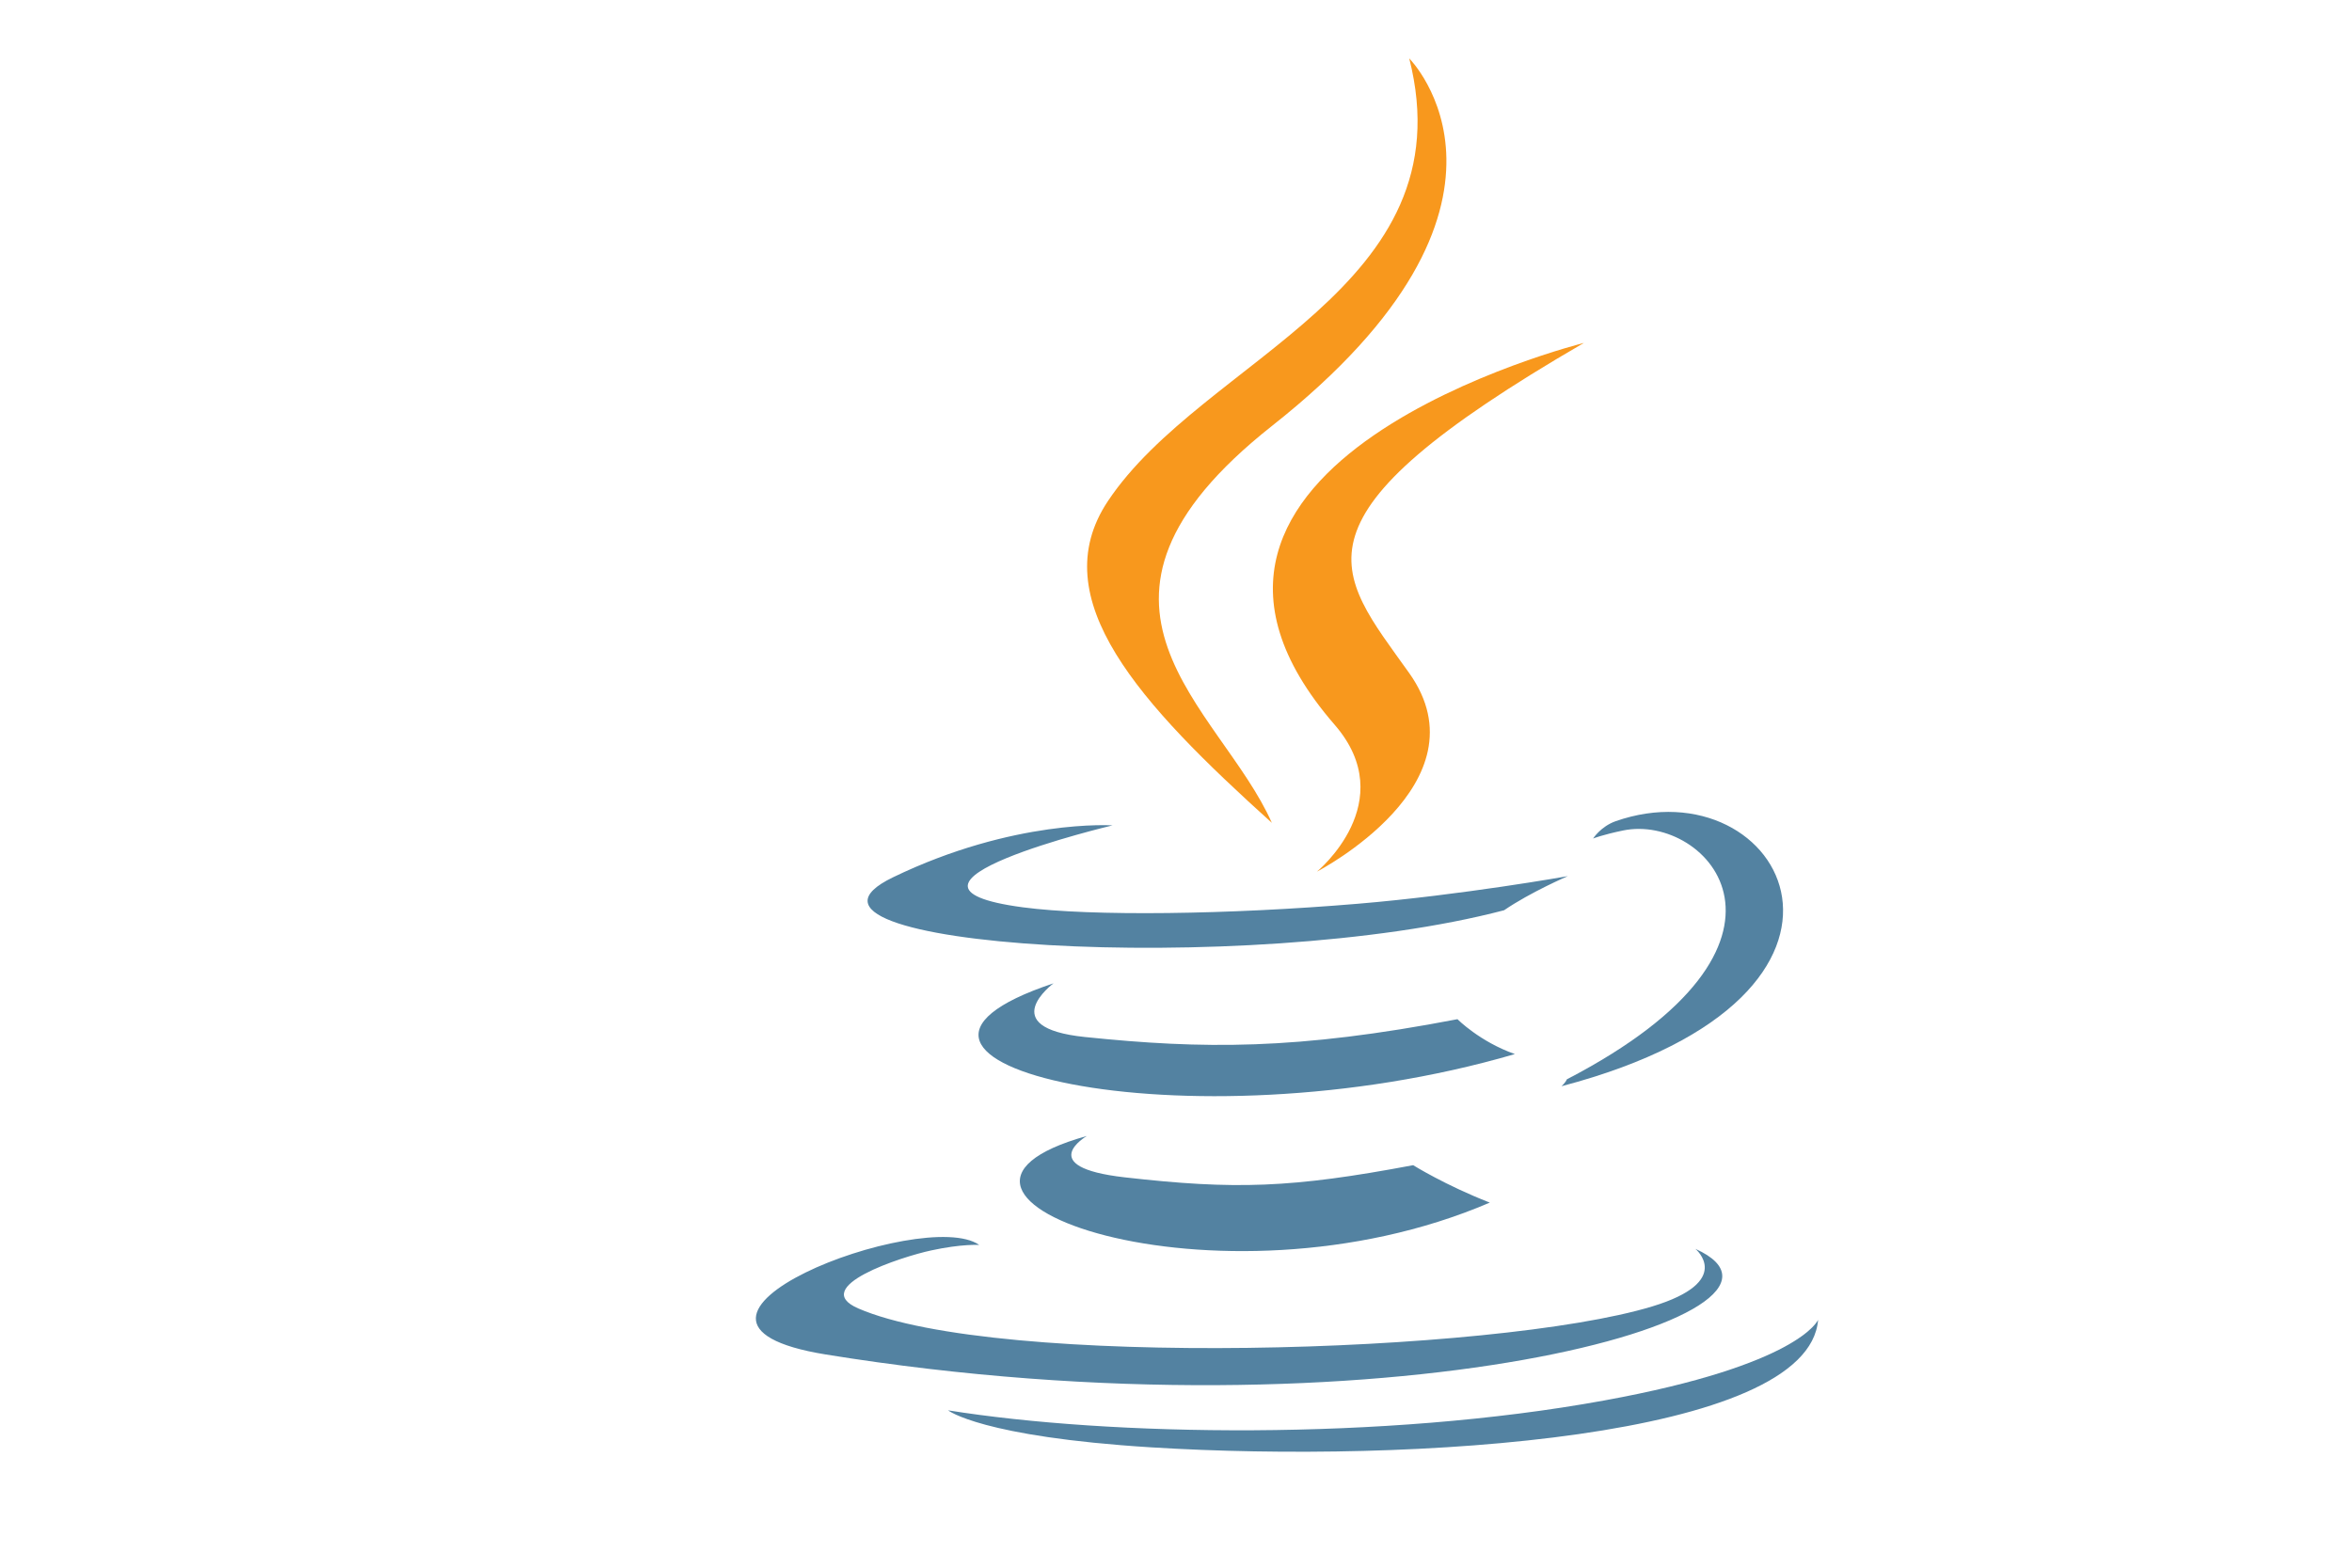
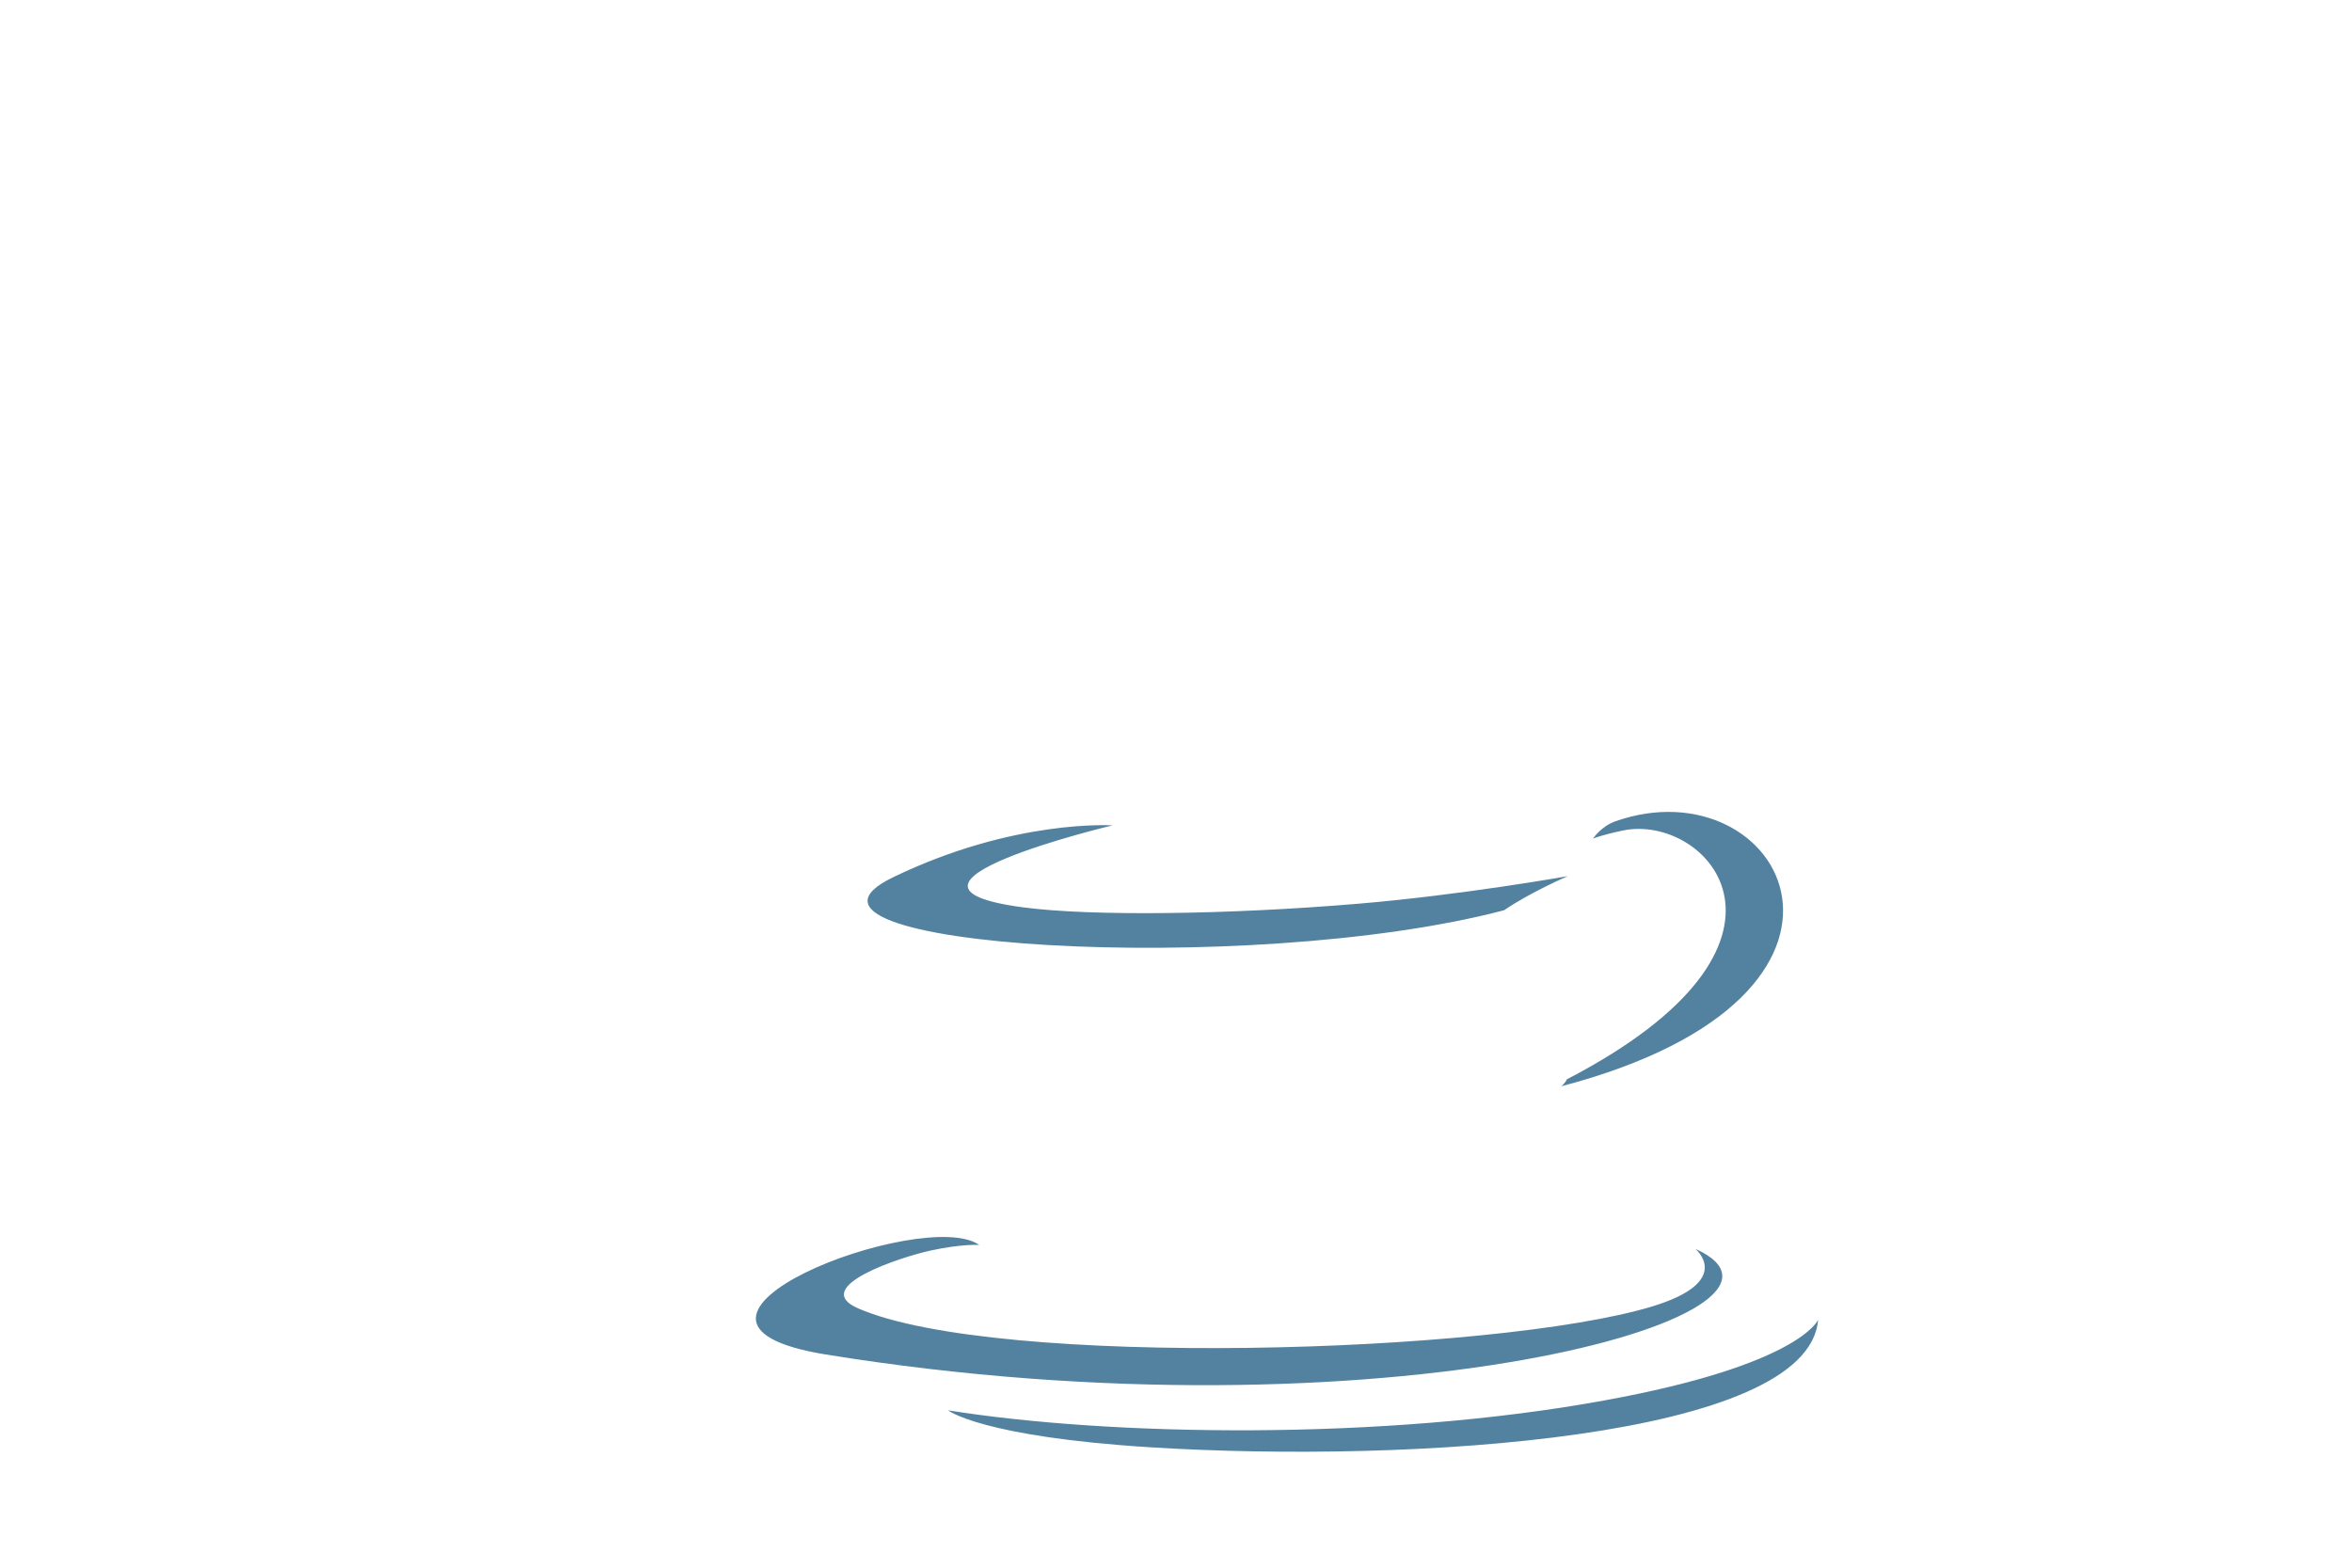
<svg xmlns="http://www.w3.org/2000/svg" version="1.1" id="Слой_1" x="0px" y="0px" viewBox="0 0 1200 800" style="enable-background:new 0 0 1200 800;" xml:space="preserve">
  <style type="text/css">
	.st0{fill:#5382A1;}
	.st1{fill:#F8981D;}
</style>
-   <path class="st0" d="M554.5,579.7c0,0-27.2,15.8,19.3,21.1c56.3,6.4,85.1,5.5,147.2-6.2c0,0,16.3,10.2,39.1,19.1  C621,673.4,445.2,610.2,554.5,579.7 M537.5,501.8c0,0-30.5,22.6,16.1,27.4c60.2,6.2,107.7,6.7,190-9.1c0,0,11.4,11.5,29.3,17.8  C604.5,587.1,417.1,541.8,537.5,501.8" />
-   <path class="st1" d="M680.9,369.8c34.3,39.5-9,75-9,75s87.1-45,47.1-101.3C681.6,291,653,265,808.1,175  C808.1,175,564.6,235.8,680.9,369.8" />
  <path class="st0" d="M865,637.3c0,0,20.1,16.6-22.1,29.4c-80.3,24.3-334.4,31.7-405,1c-25.4-11,22.2-26.4,37.2-29.6  c15.6-3.4,24.5-2.8,24.5-2.8c-28.2-19.9-182.4,39-78.3,55.9C705.1,737.2,938.6,670.5,865,637.3 M567.6,421.2  c0,0-129.2,30.7-45.8,41.8c35.2,4.7,105.5,3.7,170.9-1.8c53.5-4.5,107.2-14.1,107.2-14.1s-18.9,8.1-32.5,17.4  c-131.2,34.5-384.8,18.5-311.8-16.8C517.4,417.8,567.6,421.2,567.6,421.2 M799.4,550.8c133.4-69.3,71.7-135.9,28.7-127  c-10.6,2.2-15.3,4.1-15.3,4.1s3.9-6.1,11.4-8.8c85.2-29.9,150.7,88.3-27.5,135.2C796.7,554.3,798.8,552.4,799.4,550.8" />
-   <path class="st1" d="M719,29.8c0,0,73.9,73.9-70.1,187.6c-115.4,91.2-26.3,143.1,0,202.5c-67.4-60.8-116.8-114.3-83.7-164.1  C613.9,182.6,748.8,147.2,719,29.8" />
  <path class="st0" d="M587.5,738.6c132.2,8.2,335.3-4.5,340.1-65.1c0,0-9.2,23-109.3,41.2c-112.9,20.6-252,18.2-334.6,5  C483.7,719.7,500.6,733.2,587.5,738.6" />
</svg>